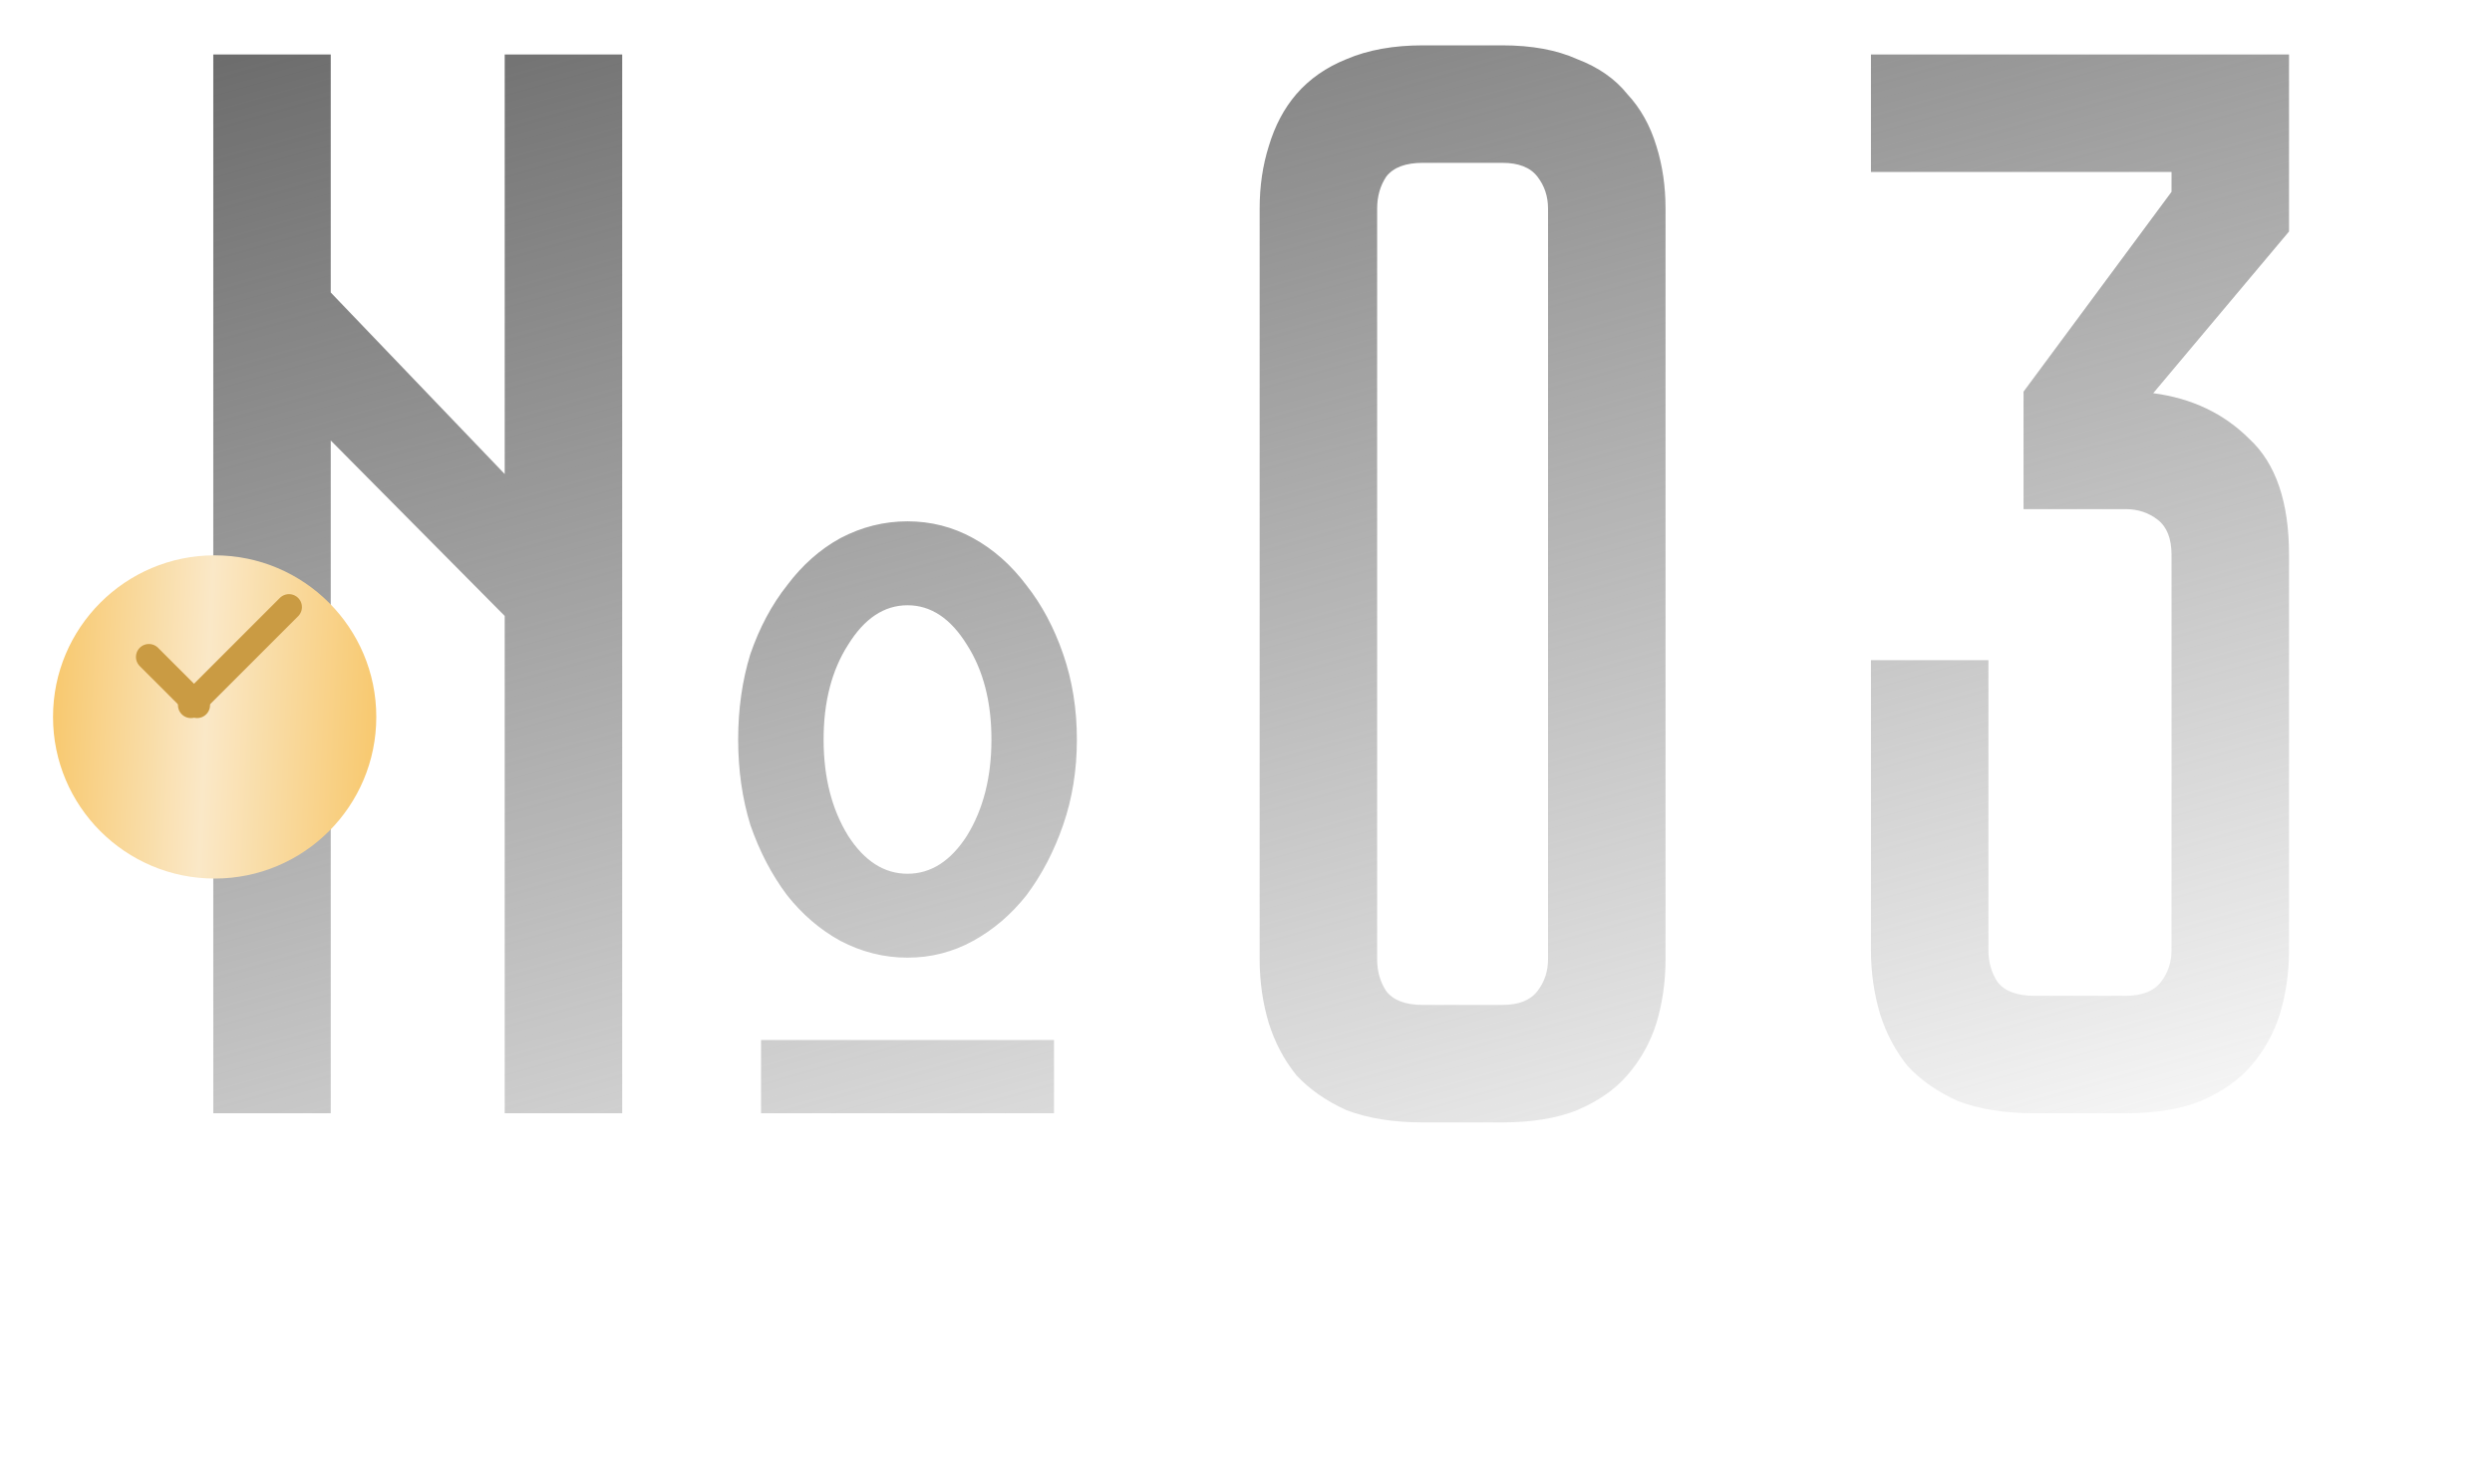
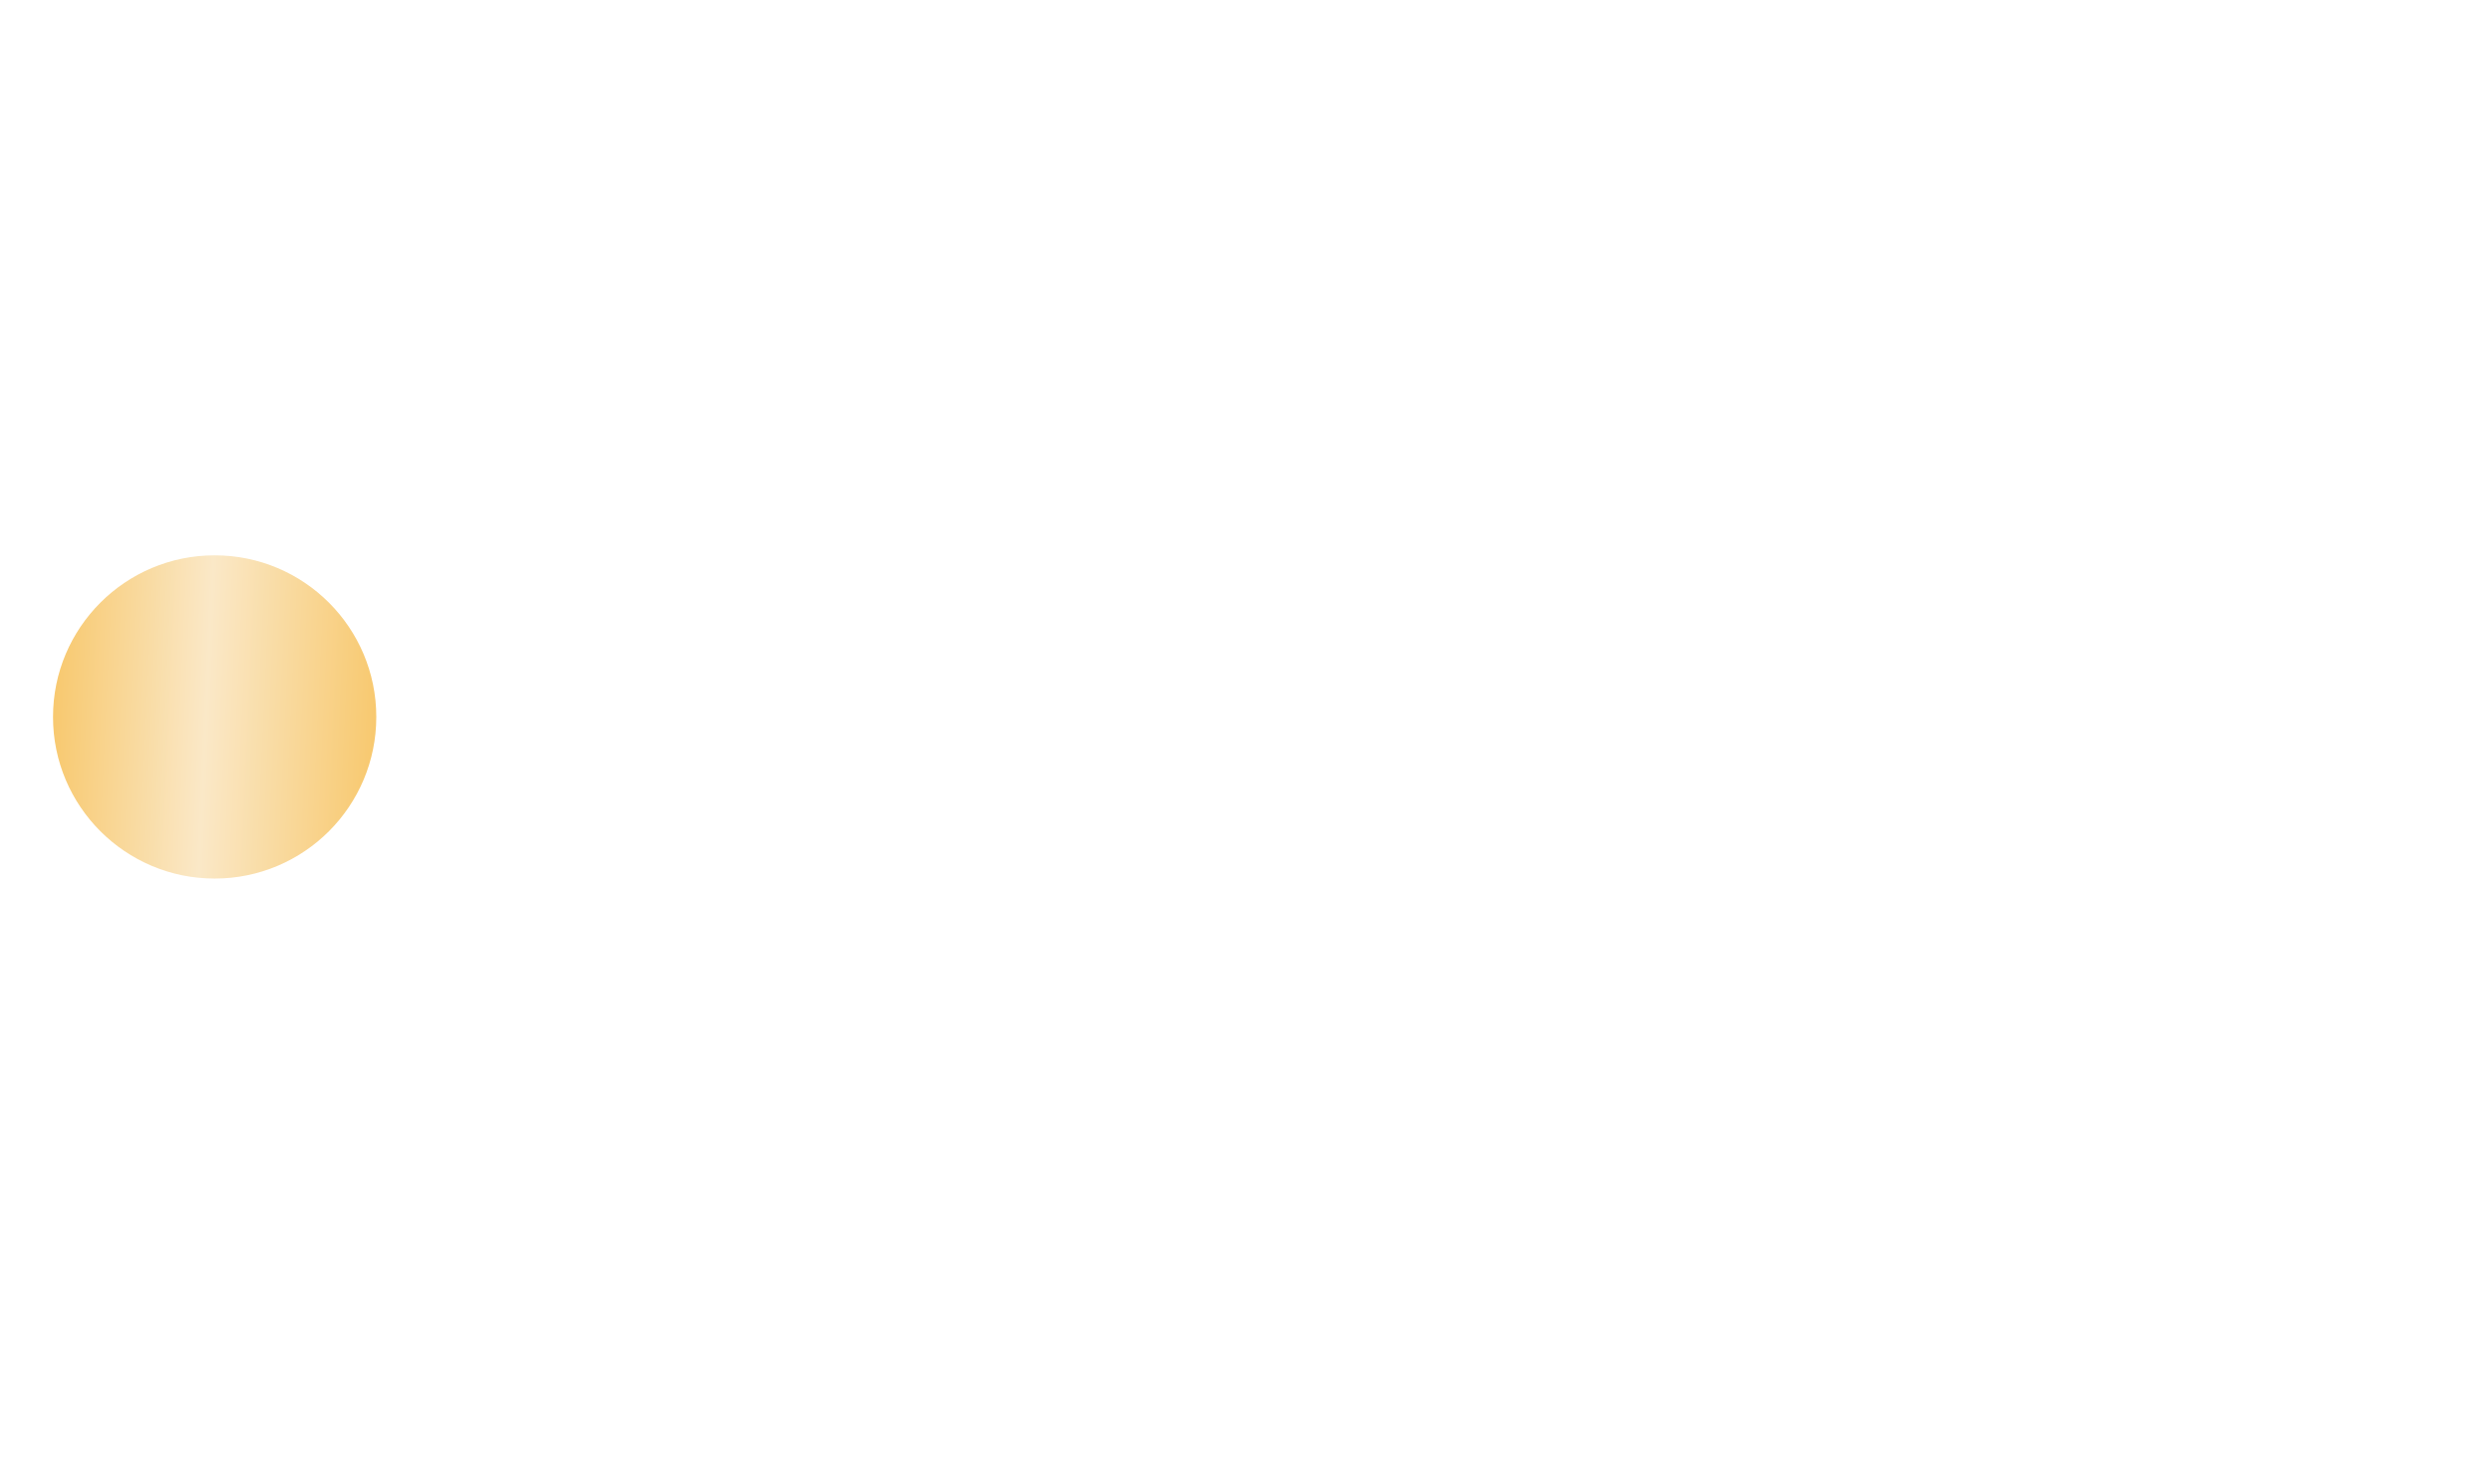
<svg xmlns="http://www.w3.org/2000/svg" width="94" height="56" viewBox="0 0 94 56" fill="none">
-   <path d="M34.232 36.129C33.35 36.129 32.506 35.918 31.7 35.496C30.933 35.074 30.261 34.499 29.686 33.77C29.11 33.002 28.649 32.12 28.304 31.122C27.997 30.124 27.844 29.05 27.844 27.899C27.844 26.748 27.997 25.673 28.304 24.676C28.649 23.678 29.11 22.815 29.686 22.086C30.261 21.318 30.933 20.724 31.7 20.302C32.506 19.879 33.35 19.668 34.232 19.668C35.115 19.668 35.94 19.879 36.707 20.302C37.475 20.724 38.146 21.318 38.722 22.086C39.297 22.815 39.758 23.678 40.103 24.676C40.448 25.673 40.621 26.748 40.621 27.899C40.621 29.05 40.448 30.124 40.103 31.122C39.758 32.12 39.297 33.002 38.722 33.77C38.146 34.499 37.475 35.074 36.707 35.496C35.94 35.918 35.115 36.129 34.232 36.129ZM34.232 22.834C33.35 22.834 32.602 23.333 31.988 24.33C31.374 25.29 31.067 26.479 31.067 27.899C31.067 29.319 31.374 30.527 31.988 31.525C32.602 32.484 33.35 32.964 34.232 32.964C35.115 32.964 35.863 32.484 36.477 31.525C37.091 30.527 37.398 29.319 37.398 27.899C37.398 26.479 37.091 25.29 36.477 24.33C35.863 23.333 35.115 22.834 34.232 22.834ZM28.707 39.237H39.758V42H28.707V39.237ZM8.045 42V2.056H12.476V11.035L19.038 17.884V2.056H23.47V42H19.038V23.237L12.476 16.618V42H8.045ZM56.666 1.711C57.779 1.711 58.719 1.884 59.487 2.229C60.293 2.536 60.926 2.977 61.386 3.553C61.885 4.09 62.249 4.742 62.48 5.51C62.71 6.239 62.825 7.025 62.825 7.869V36.187C62.825 37.031 62.71 37.837 62.48 38.604C62.249 39.333 61.885 39.986 61.386 40.561C60.926 41.098 60.293 41.54 59.487 41.885C58.719 42.192 57.779 42.345 56.666 42.345H53.674C52.561 42.345 51.602 42.192 50.796 41.885C50.028 41.54 49.395 41.098 48.897 40.561C48.436 39.986 48.091 39.333 47.861 38.604C47.63 37.837 47.515 37.031 47.515 36.187V7.869C47.515 7.025 47.63 6.239 47.861 5.51C48.091 4.742 48.436 4.09 48.897 3.553C49.395 2.977 50.028 2.536 50.796 2.229C51.602 1.884 52.561 1.711 53.674 1.711H56.666ZM56.666 37.913C57.281 37.913 57.722 37.741 57.99 37.395C58.259 37.05 58.393 36.647 58.393 36.187V7.869C58.393 7.409 58.259 7.006 57.99 6.661C57.722 6.315 57.281 6.143 56.666 6.143H53.674C53.021 6.143 52.561 6.315 52.292 6.661C52.062 7.006 51.947 7.409 51.947 7.869V36.187C51.947 36.647 52.062 37.05 52.292 37.395C52.561 37.741 53.021 37.913 53.674 37.913H56.666ZM81.221 14.834C82.679 15.025 83.888 15.601 84.847 16.56C85.845 17.481 86.344 18.939 86.344 20.935V35.842C86.344 36.686 86.229 37.492 85.998 38.259C85.768 38.988 85.404 39.64 84.905 40.216C84.444 40.753 83.811 41.194 83.005 41.54C82.238 41.846 81.298 42 80.185 42H76.732C75.619 42 74.66 41.846 73.854 41.54C73.087 41.194 72.454 40.753 71.955 40.216C71.494 39.64 71.149 38.988 70.919 38.259C70.689 37.492 70.573 36.686 70.573 35.842V24.906H75.005V35.842C75.005 36.302 75.12 36.705 75.351 37.05C75.619 37.395 76.08 37.568 76.732 37.568H80.185C80.799 37.568 81.24 37.395 81.509 37.05C81.778 36.705 81.912 36.302 81.912 35.842V20.935C81.912 20.321 81.739 19.879 81.394 19.611C81.049 19.342 80.646 19.208 80.185 19.208H76.329V14.776L81.912 7.236V6.488H70.573V2.056H86.344V8.733L81.221 14.834Z" fill="url(#paint0_linear_36_319)" />
  <g filter="url(#filter0_d_36_319)">
    <circle cx="8.097" cy="25.097" r="6.097" fill="url(#paint1_linear_36_319)" />
  </g>
-   <line x1="5.616" y1="24.784" x2="7.435" y2="26.602" stroke="#CA9B43" stroke-width="0.976" stroke-linecap="round" />
-   <line x1="7.201" y1="26.603" x2="10.901" y2="22.903" stroke="#CA9B43" stroke-width="0.976" stroke-linecap="round" />
  <defs>
    <filter id="filter0_d_36_319" x="0.049" y="19" width="16.096" height="16.096" filterUnits="userSpaceOnUse" color-interpolation-filters="sRGB">
      <feFlood flood-opacity="0" result="BackgroundImageFix" />
      <feColorMatrix in="SourceAlpha" type="matrix" values="0 0 0 0 0 0 0 0 0 0 0 0 0 0 0 0 0 0 127 0" result="hardAlpha" />
      <feOffset dy="1.951" />
      <feGaussianBlur stdDeviation="0.976" />
      <feComposite in2="hardAlpha" operator="out" />
      <feColorMatrix type="matrix" values="0 0 0 0 0 0 0 0 0 0 0 0 0 0 0 0 0 0 0.25 0" />
      <feBlend mode="normal" in2="BackgroundImageFix" result="effect1_dropShadow_36_319" />
      <feBlend mode="normal" in="SourceGraphic" in2="effect1_dropShadow_36_319" result="shape" />
    </filter>
    <linearGradient id="paint0_linear_36_319" x1="13.181" y1="-3.19564e-07" x2="30.425" y2="61.032" gradientUnits="userSpaceOnUse">
      <stop stop-color="#6B6B6B" />
      <stop offset="1" stop-color="#6B6B6B" stop-opacity="0" />
    </linearGradient>
    <linearGradient id="paint1_linear_36_319" x1="2.259" y1="20.778" x2="14.309" y2="21.342" gradientUnits="userSpaceOnUse">
      <stop stop-color="#F8C970" />
      <stop offset="0.474" stop-color="#FAE8C7" />
      <stop offset="1" stop-color="#F8C970" />
    </linearGradient>
  </defs>
</svg>